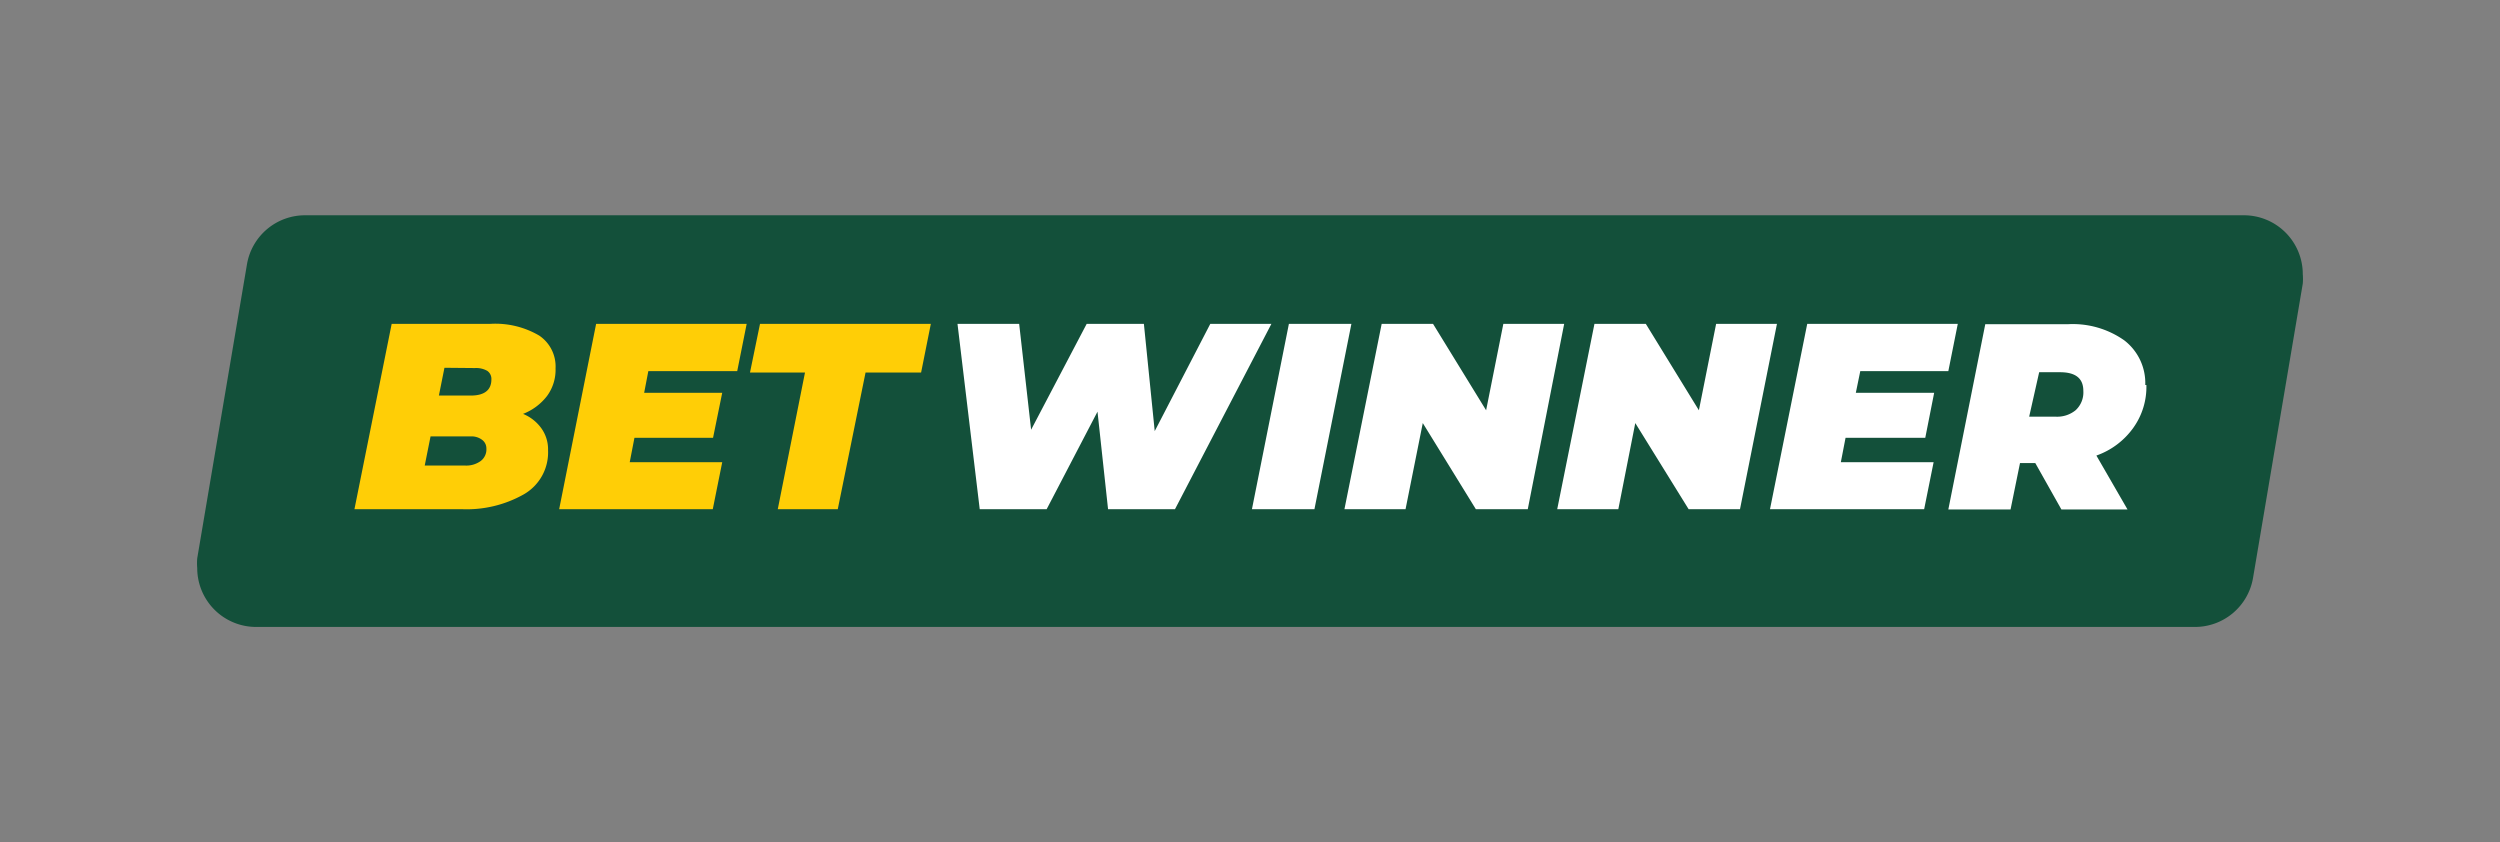
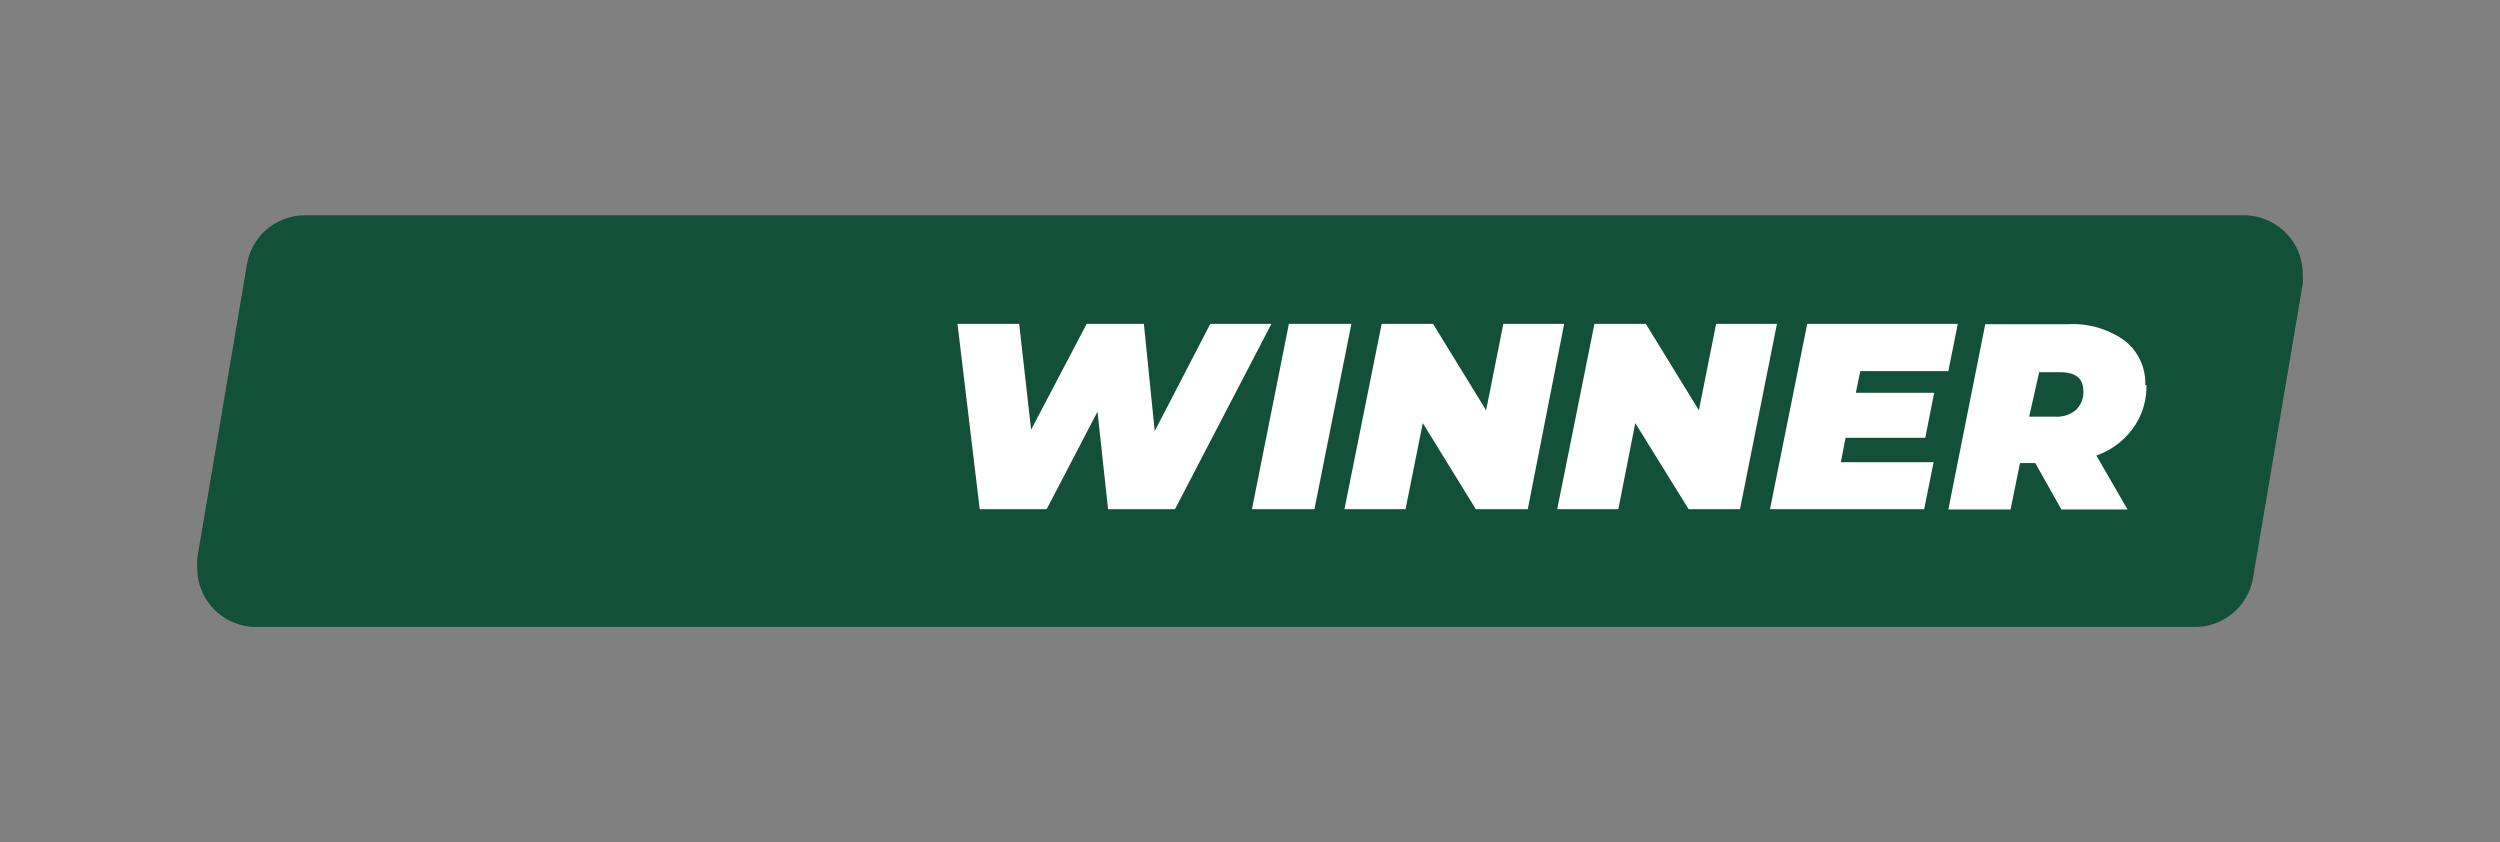
<svg xmlns="http://www.w3.org/2000/svg" viewBox="0 0 90 30.32">
  <rect x="0" y="0" width="90" height="30.32" fill="#808080" stroke="none" />
  <defs>
    <style>.a{fill:#13503a;}.a,.b,.c{fill-rule:evenodd;}.b{fill:#ffce06;}.c{fill:#fff;}</style>
  </defs>
  <path class="a" d="M11,7.75H80.79A2.12,2.12,0,0,1,82.9,9.87a2,2,0,0,1,0,.34L81.11,20.8A2.12,2.12,0,0,1,79,22.57H9.21A2.12,2.12,0,0,1,7.1,20.45a2.07,2.07,0,0,1,0-.35L8.89,9.52A2.12,2.12,0,0,1,11,7.75Z" />
-   <path class="b" d="M18.83,14.9a1.52,1.52,0,0,1,.66.52,1.3,1.3,0,0,1,.24.79,1.74,1.74,0,0,1-.88,1.59,4.18,4.18,0,0,1-2.24.53H12.76l1.34-6.67h3.53a3.12,3.12,0,0,1,1.78.42A1.34,1.34,0,0,1,20,13.26a1.59,1.59,0,0,1-.31,1A2,2,0,0,1,18.83,14.9ZM16,13.24l-.2,1h1.15c.49,0,.74-.2.74-.58a.35.35,0,0,0-.15-.31.8.8,0,0,0-.44-.1Zm.75,3.52a.88.88,0,0,0,.55-.16.52.52,0,0,0,.21-.45.38.38,0,0,0-.16-.32.63.63,0,0,0-.4-.12H15.5l-.21,1.05Zm6.59-3.4-.15.78H26l-.33,1.62H22.84l-.17.88H26l-.34,1.69H20.13l1.33-6.67h5.42l-.34,1.7Zm5.64.05H27l.36-1.75h6.15l-.35,1.75h-2l-1,4.92H28Z" />
  <path class="c" d="M45.77,11.66,42.3,18.33H39.89l-.38-3.51-1.83,3.51H35.27l-.8-6.67h2.22l.43,3.81,2-3.81h2.06l.39,3.86,2-3.86Zm.63,0h2.25l-1.33,6.67H45.07Zm9.91,0L55,18.33H53.13l-1.91-3.1-.62,3.1H48.4l1.34-6.67h1.85l1.91,3.11.62-3.11Zm7.66,0-1.33,6.67H60.79l-1.92-3.1-.61,3.1h-2.2l1.34-6.67h1.85l1.91,3.11.62-3.11Zm3,1.7-.16.78h2.82l-.32,1.62H66.44l-.17.88h3.34l-.34,1.69H63.72l1.34-6.67h5.42l-.34,1.7Zm10.3.5a2.53,2.53,0,0,1-.47,1.54,2.76,2.76,0,0,1-1.33,1l1.12,1.94H74.21l-.94-1.67h-.55l-.34,1.67H70.14l1.33-6.67h3a3.22,3.22,0,0,1,2,.58A1.94,1.94,0,0,1,77.23,13.86ZM75,14.07c0-.45-.28-.67-.84-.67h-.75L73.05,15H74a1.05,1.05,0,0,0,.72-.23A.87.87,0,0,0,75,14.07Z" />
</svg>